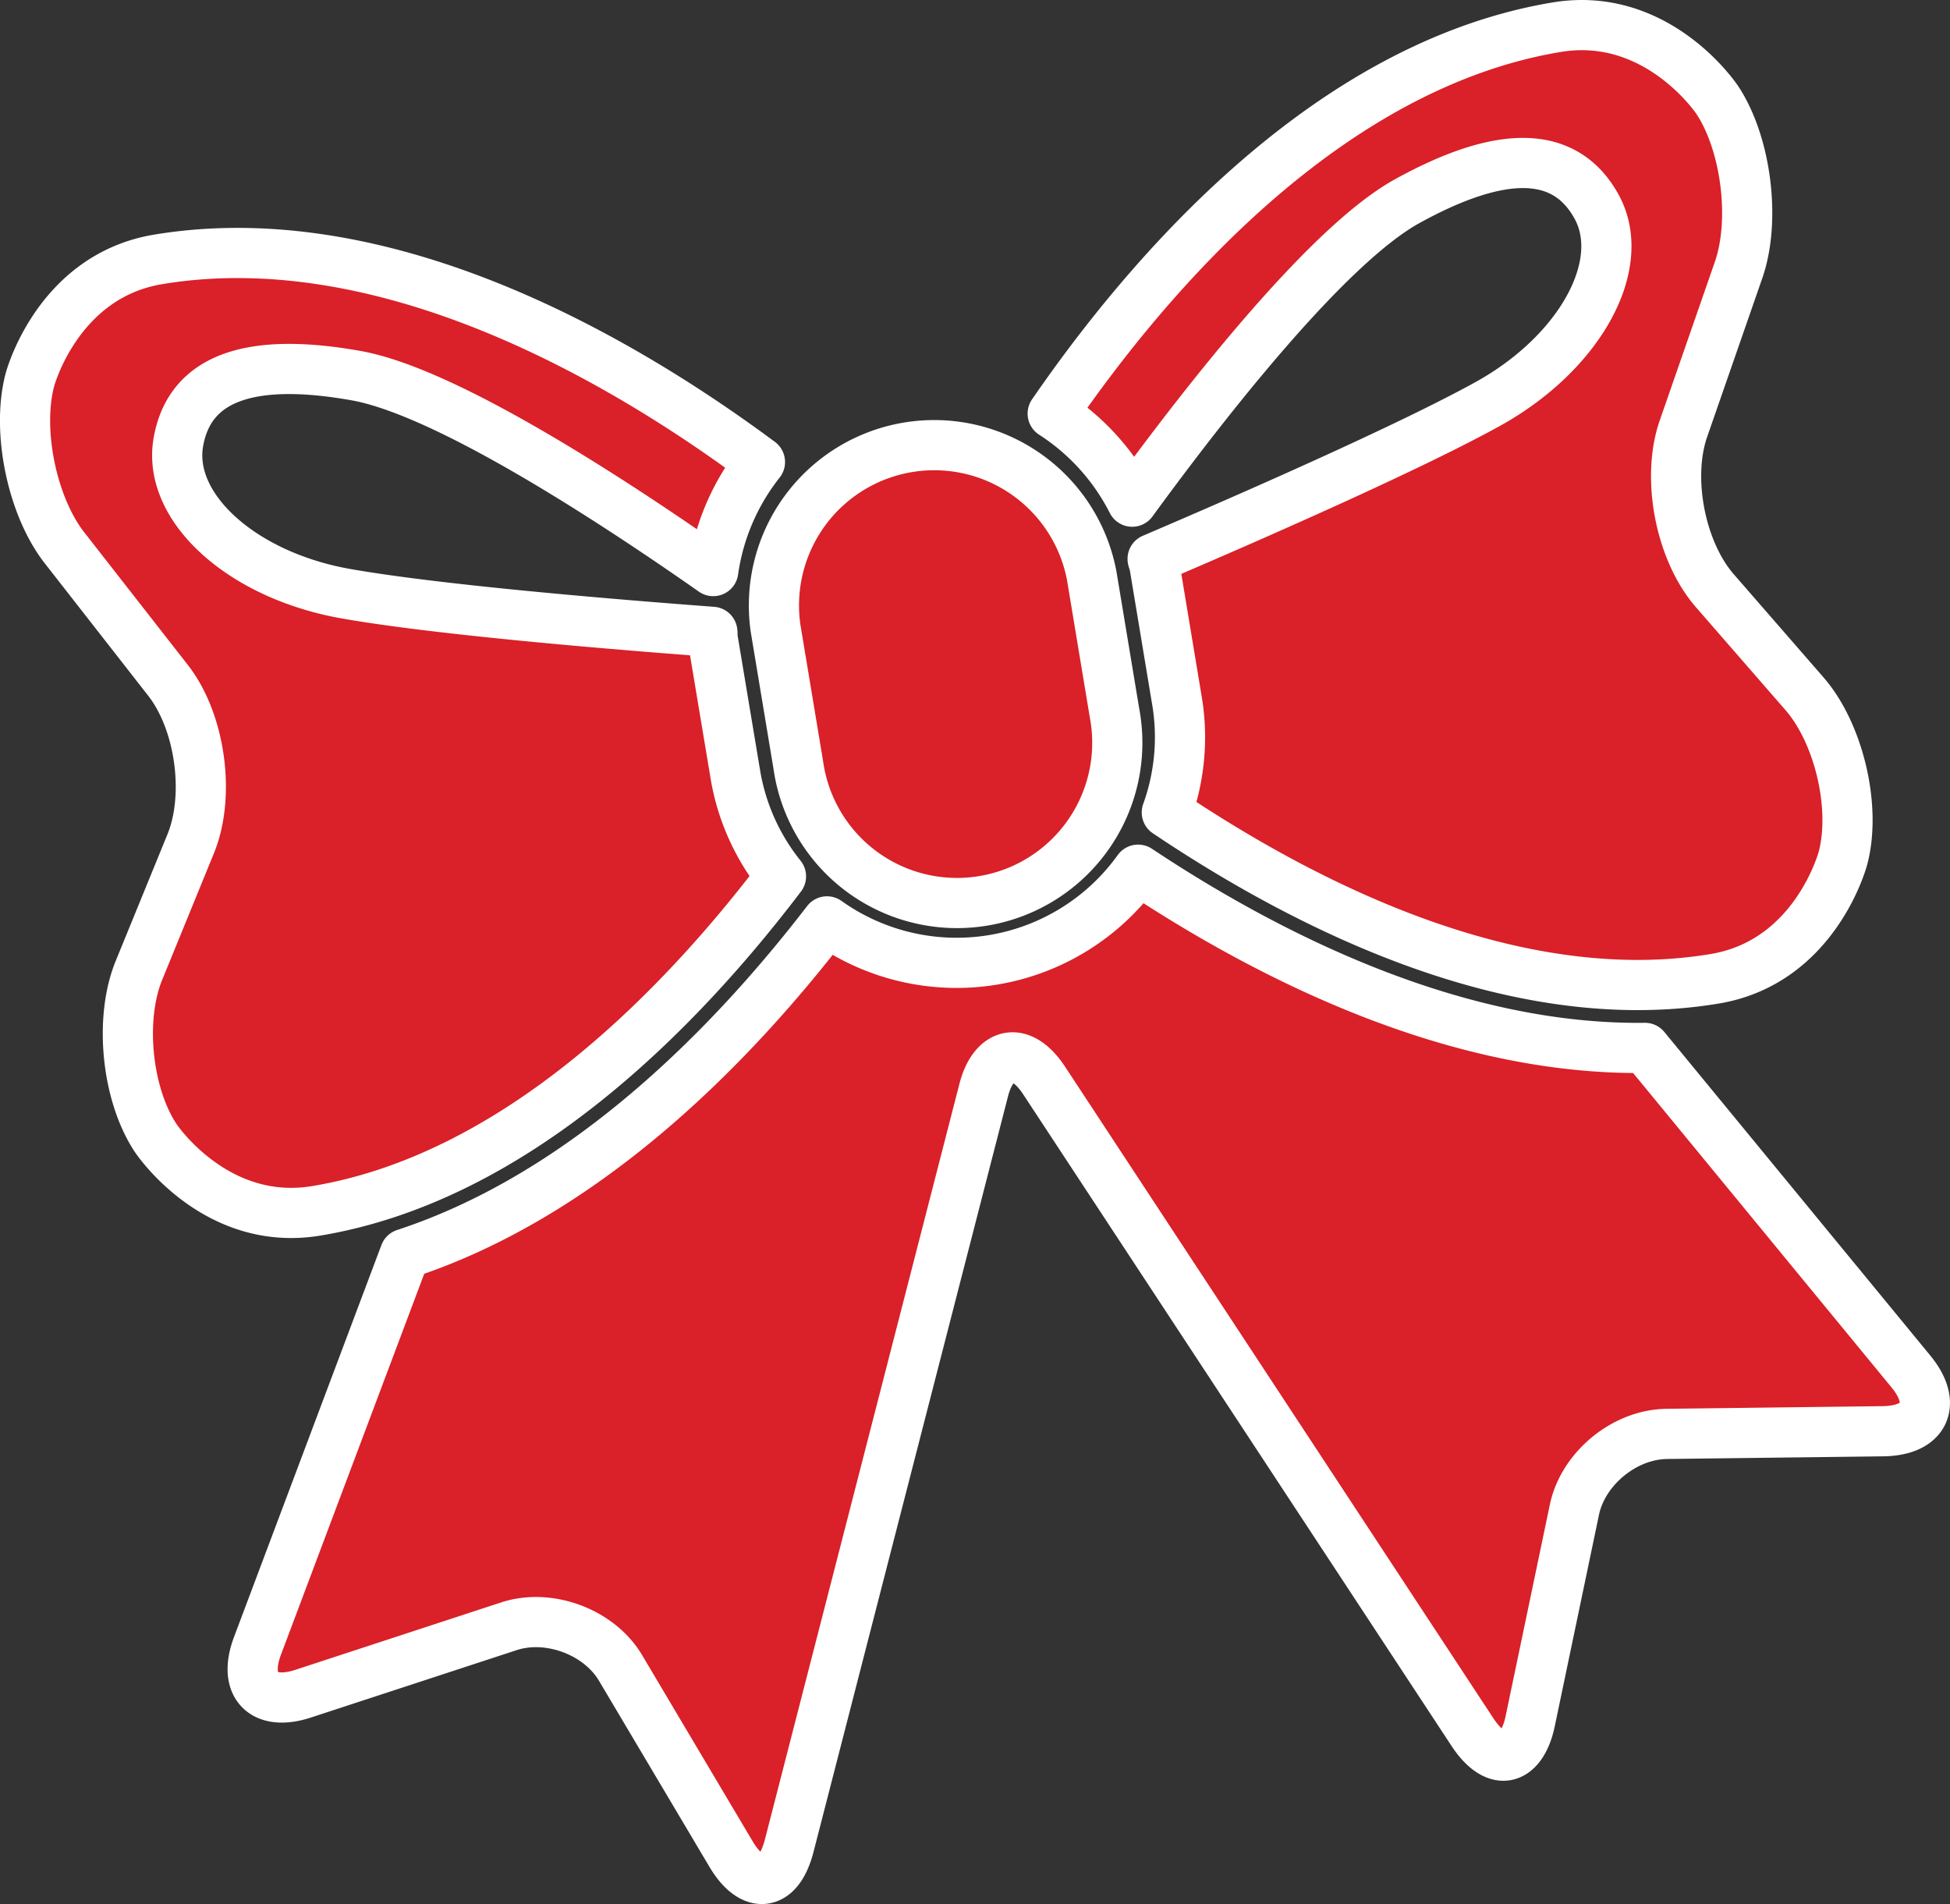
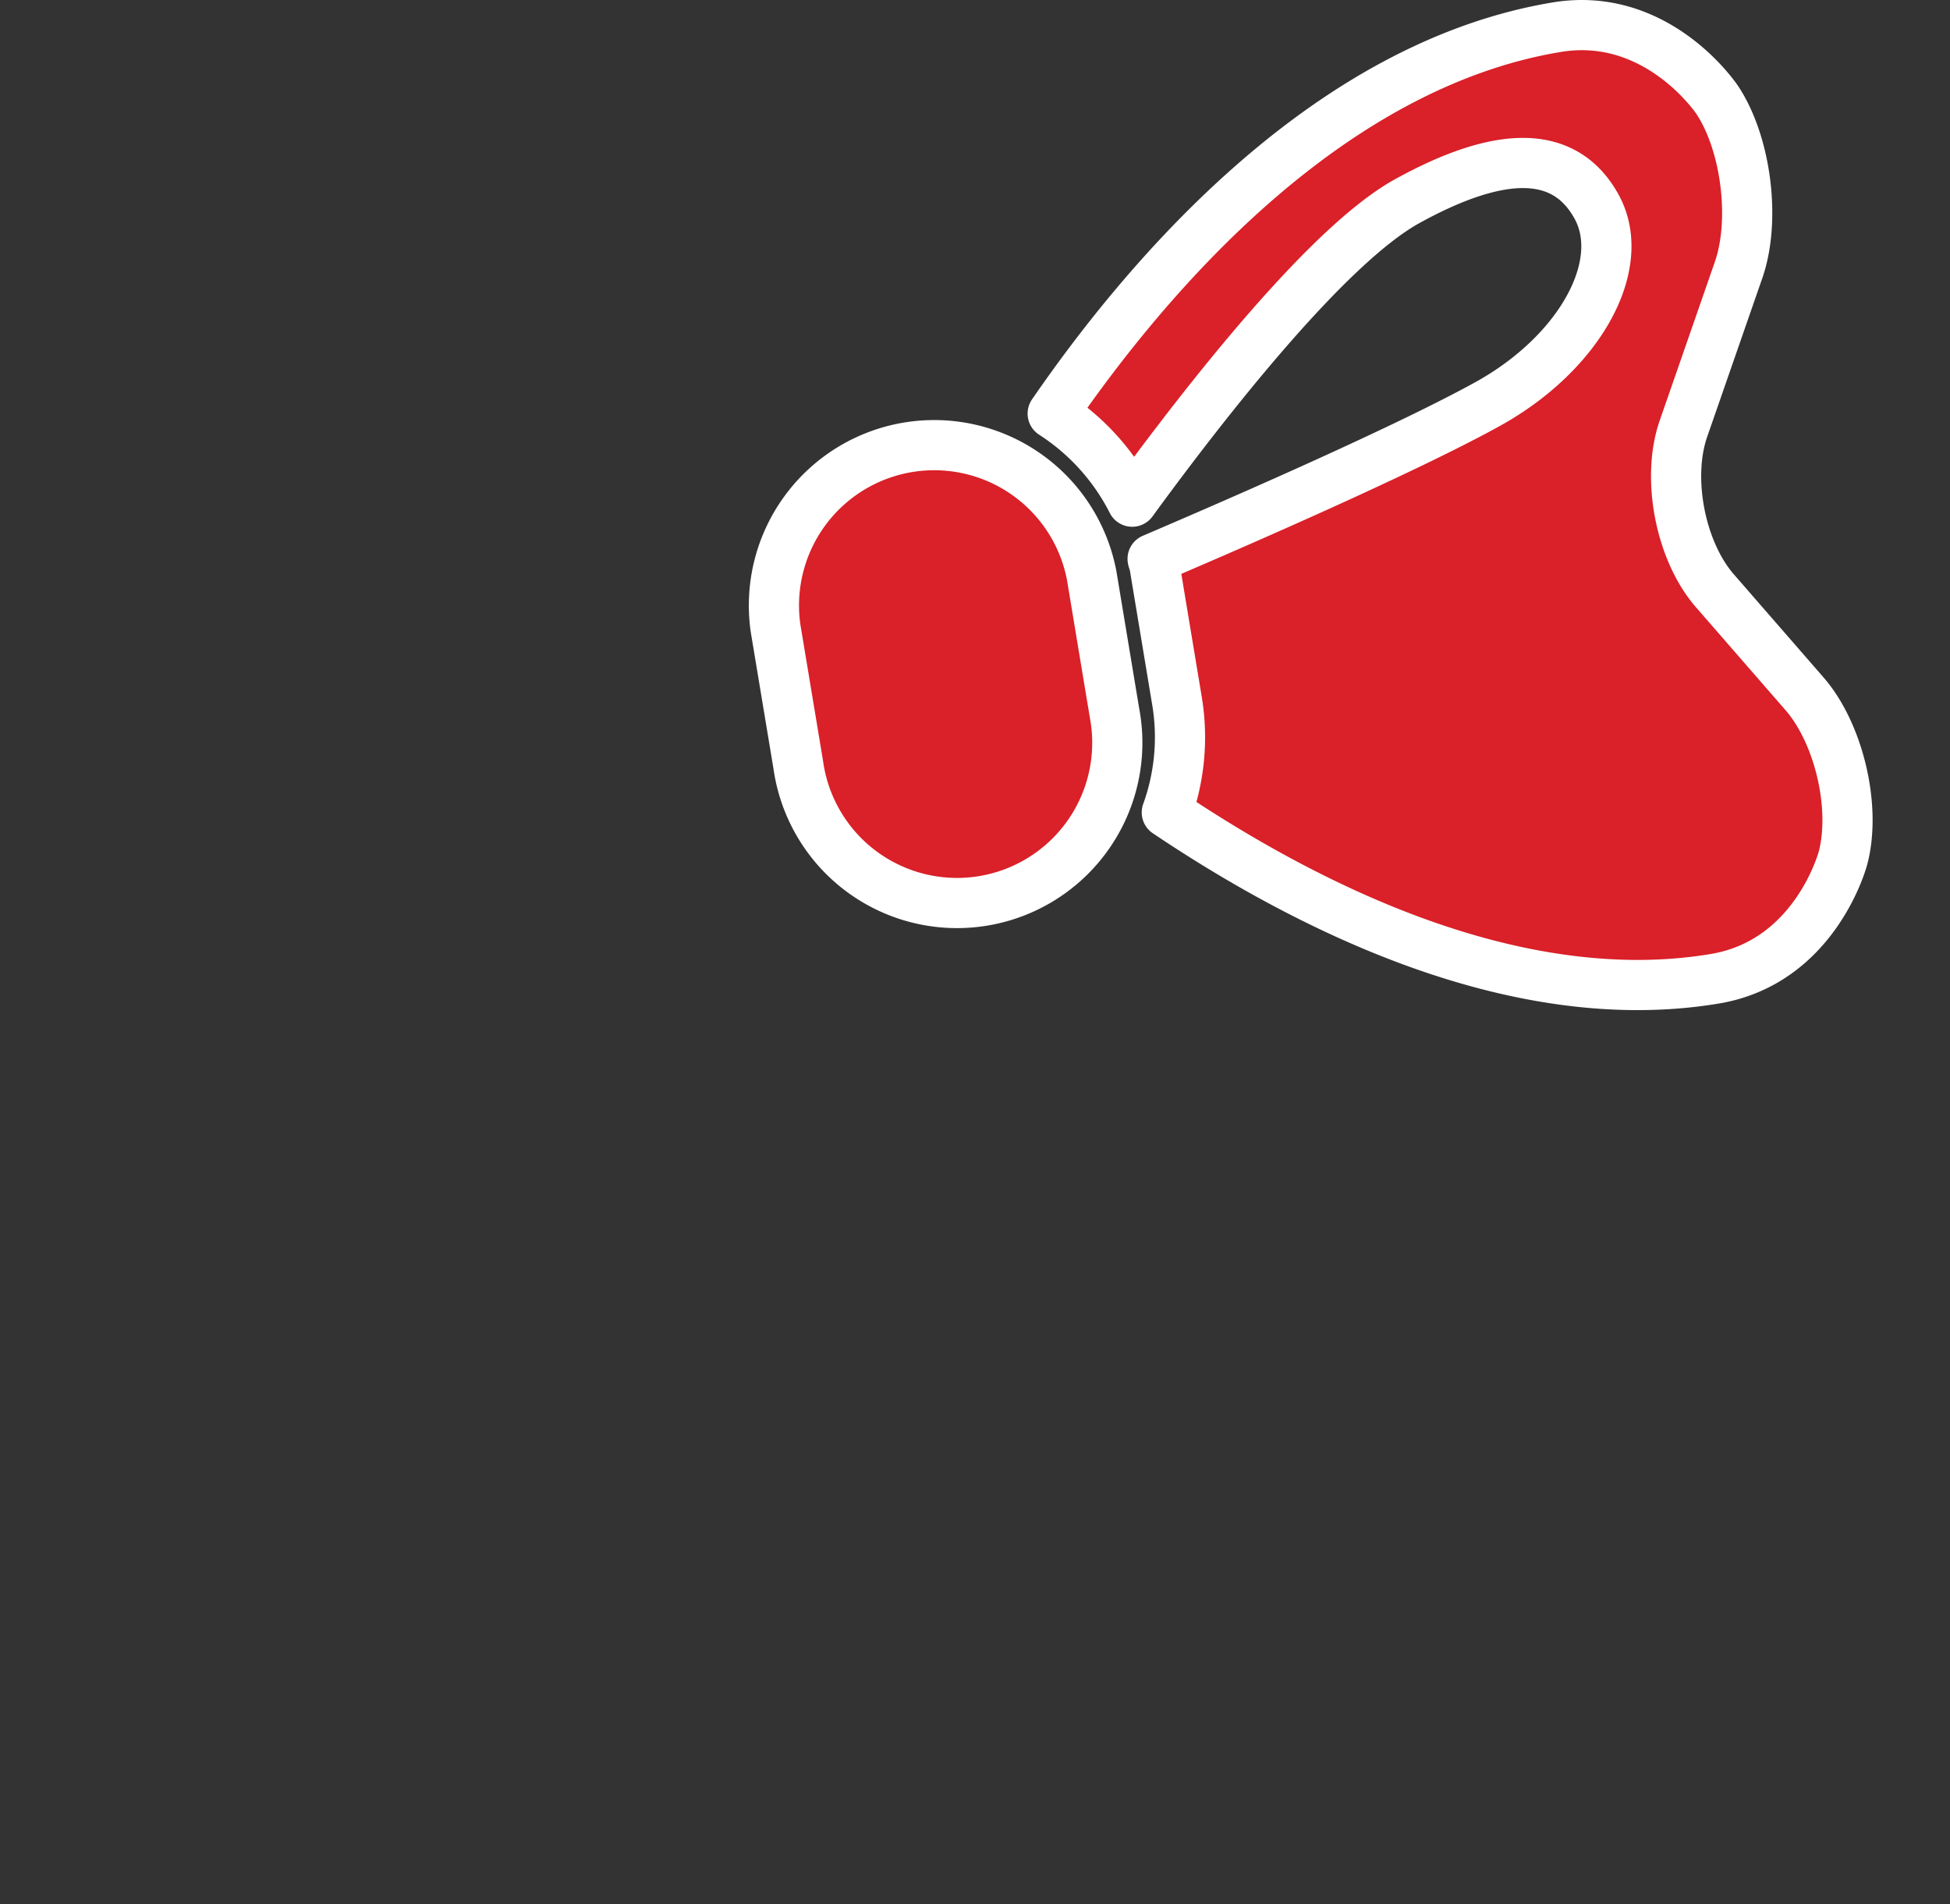
<svg xmlns="http://www.w3.org/2000/svg" id="Livello_1" data-name="Livello 1" viewBox="0 0 388.59 379.42">
  <rect x="0" y="0" width="388.59" height="379.42" fill="#333333" stroke="none" />
  <defs>
    <style>.cls-1{fill:#da2028;stroke:#fff;stroke-linecap:round;stroke-linejoin:round;stroke-width:10px;}</style>
  </defs>
-   <path class="cls-1" d="M164.84,235.08c-.07-.45,0-.89-.07-1.34-21.25-1.59-55.24-4.45-73.12-7.62-20.71-3.68-35.59-17.21-33.28-30.23S73.05,179,93.75,182.68c17.78,3.15,50.57,24.49,71.2,38.95a45.23,45.23,0,0,1,9.31-21.73c-26.73-19.84-74-48-119.92-40.38-20.16,3.35-25.58,24.06-25.58,24.06-2.65,10.13.46,25.16,6.91,33.41L56.3,243.4c6.45,8.25,8.48,22.92,4.51,32.6L50.54,301.13c-4,9.69-2.48,24.75,3.3,33.47,0,0,11.82,17.87,32,14.52,39.81-6.61,72.36-40,92.61-66.65a44,44,0,0,1-9.05-20.06Z" transform="translate(-22.82 -107.83)" />
  <path class="cls-1" d="M364.57,225.57c-6.89-7.89-9.71-22.43-6.28-32.31l11-31.66c3.43-9.89,1.52-25.12-4.26-33.85,0,0-11.82-17.85-32-14.5-45.87,7.61-81.55,49.55-100.43,77a45.19,45.19,0,0,1,15.84,17.55c14.85-20.35,39-51.15,54.78-59.87,18.41-10.15,31.36-10.52,37.75,1.06s-3.31,29.2-21.72,39.37c-15.9,8.77-47.15,22.47-66.74,30.84.09.44.29.84.37,1.3l4.54,27.32a44.1,44.1,0,0,1-2.08,21.91c27.78,18.67,69.37,39.76,109.17,33.15,20.17-3.35,25.58-24.08,25.58-24.08,2.66-10.12-.81-24.85-7.69-32.74Z" transform="translate(-22.82 -107.83)" />
  <path class="cls-1" d="M240.37,222.54a31.94,31.94,0,0,0-63,10.47l4.54,27.32a31.94,31.94,0,1,0,63-10.46Z" transform="translate(-22.82 -107.83)" />
-   <path class="cls-1" d="M403.62,381.13l-53-64.48c-38,.48-75.05-18.27-101-35.51a44.52,44.52,0,0,1-62,10.3c-19,24.71-48,54.42-84.11,66.25L74.12,435.84c-2.62,7,.37,11.15,6.72,10.1a16.7,16.7,0,0,0,2.41-.61l41-13.43a15.65,15.65,0,0,1,2.43-.59c7.47-1.24,16,2.45,19.82,8.93l22,37.06c2.17,3.65,4.58,5.26,6.7,4.91s3.85-2.56,4.89-6.57L218.8,325.26c1-4.05,2.93-6.3,5.15-6.67s4.72,1.15,7,4.65L316.25,453c2.27,3.46,4.69,5,6.75,4.64s3.88-2.66,4.75-6.81l8.82-42.18c1.56-7.38,8.4-13.61,15.87-14.85a17.2,17.2,0,0,1,2.49-.23l43.12-.53a15.82,15.82,0,0,0,2.48-.21C406.87,391.8,408.36,386.89,403.62,381.13Z" transform="translate(-22.82 -107.83)" />
</svg>